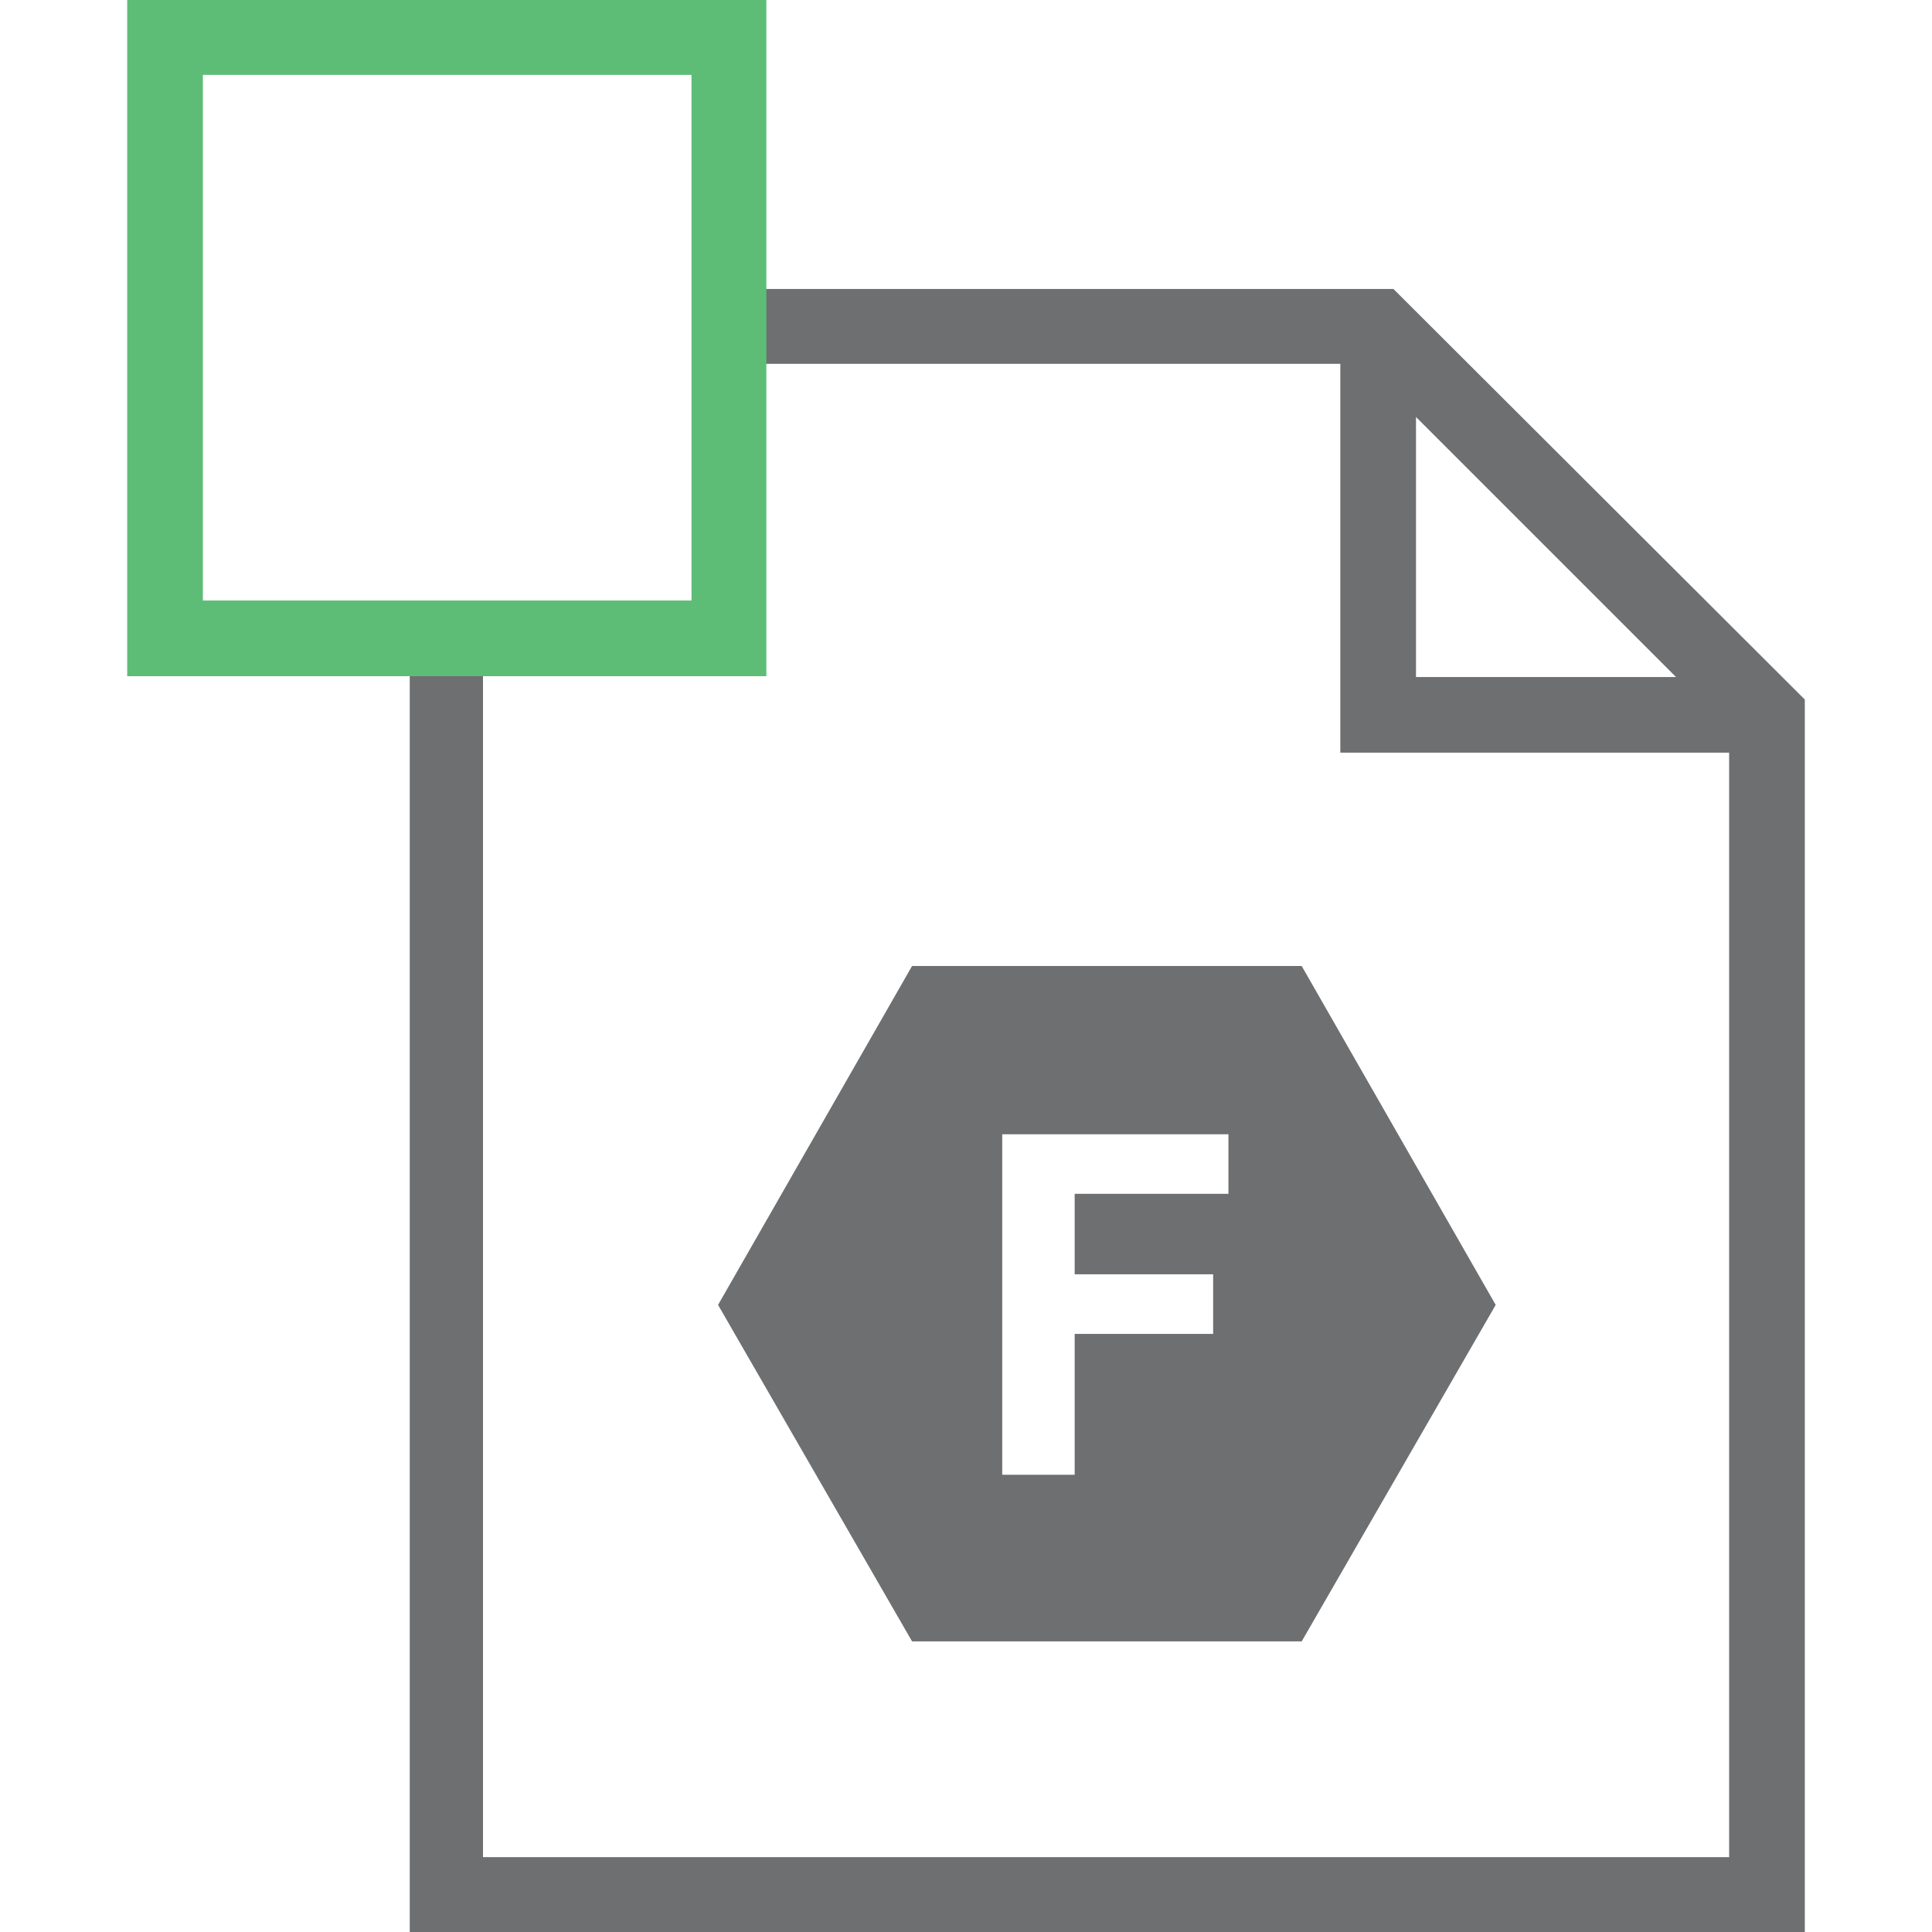
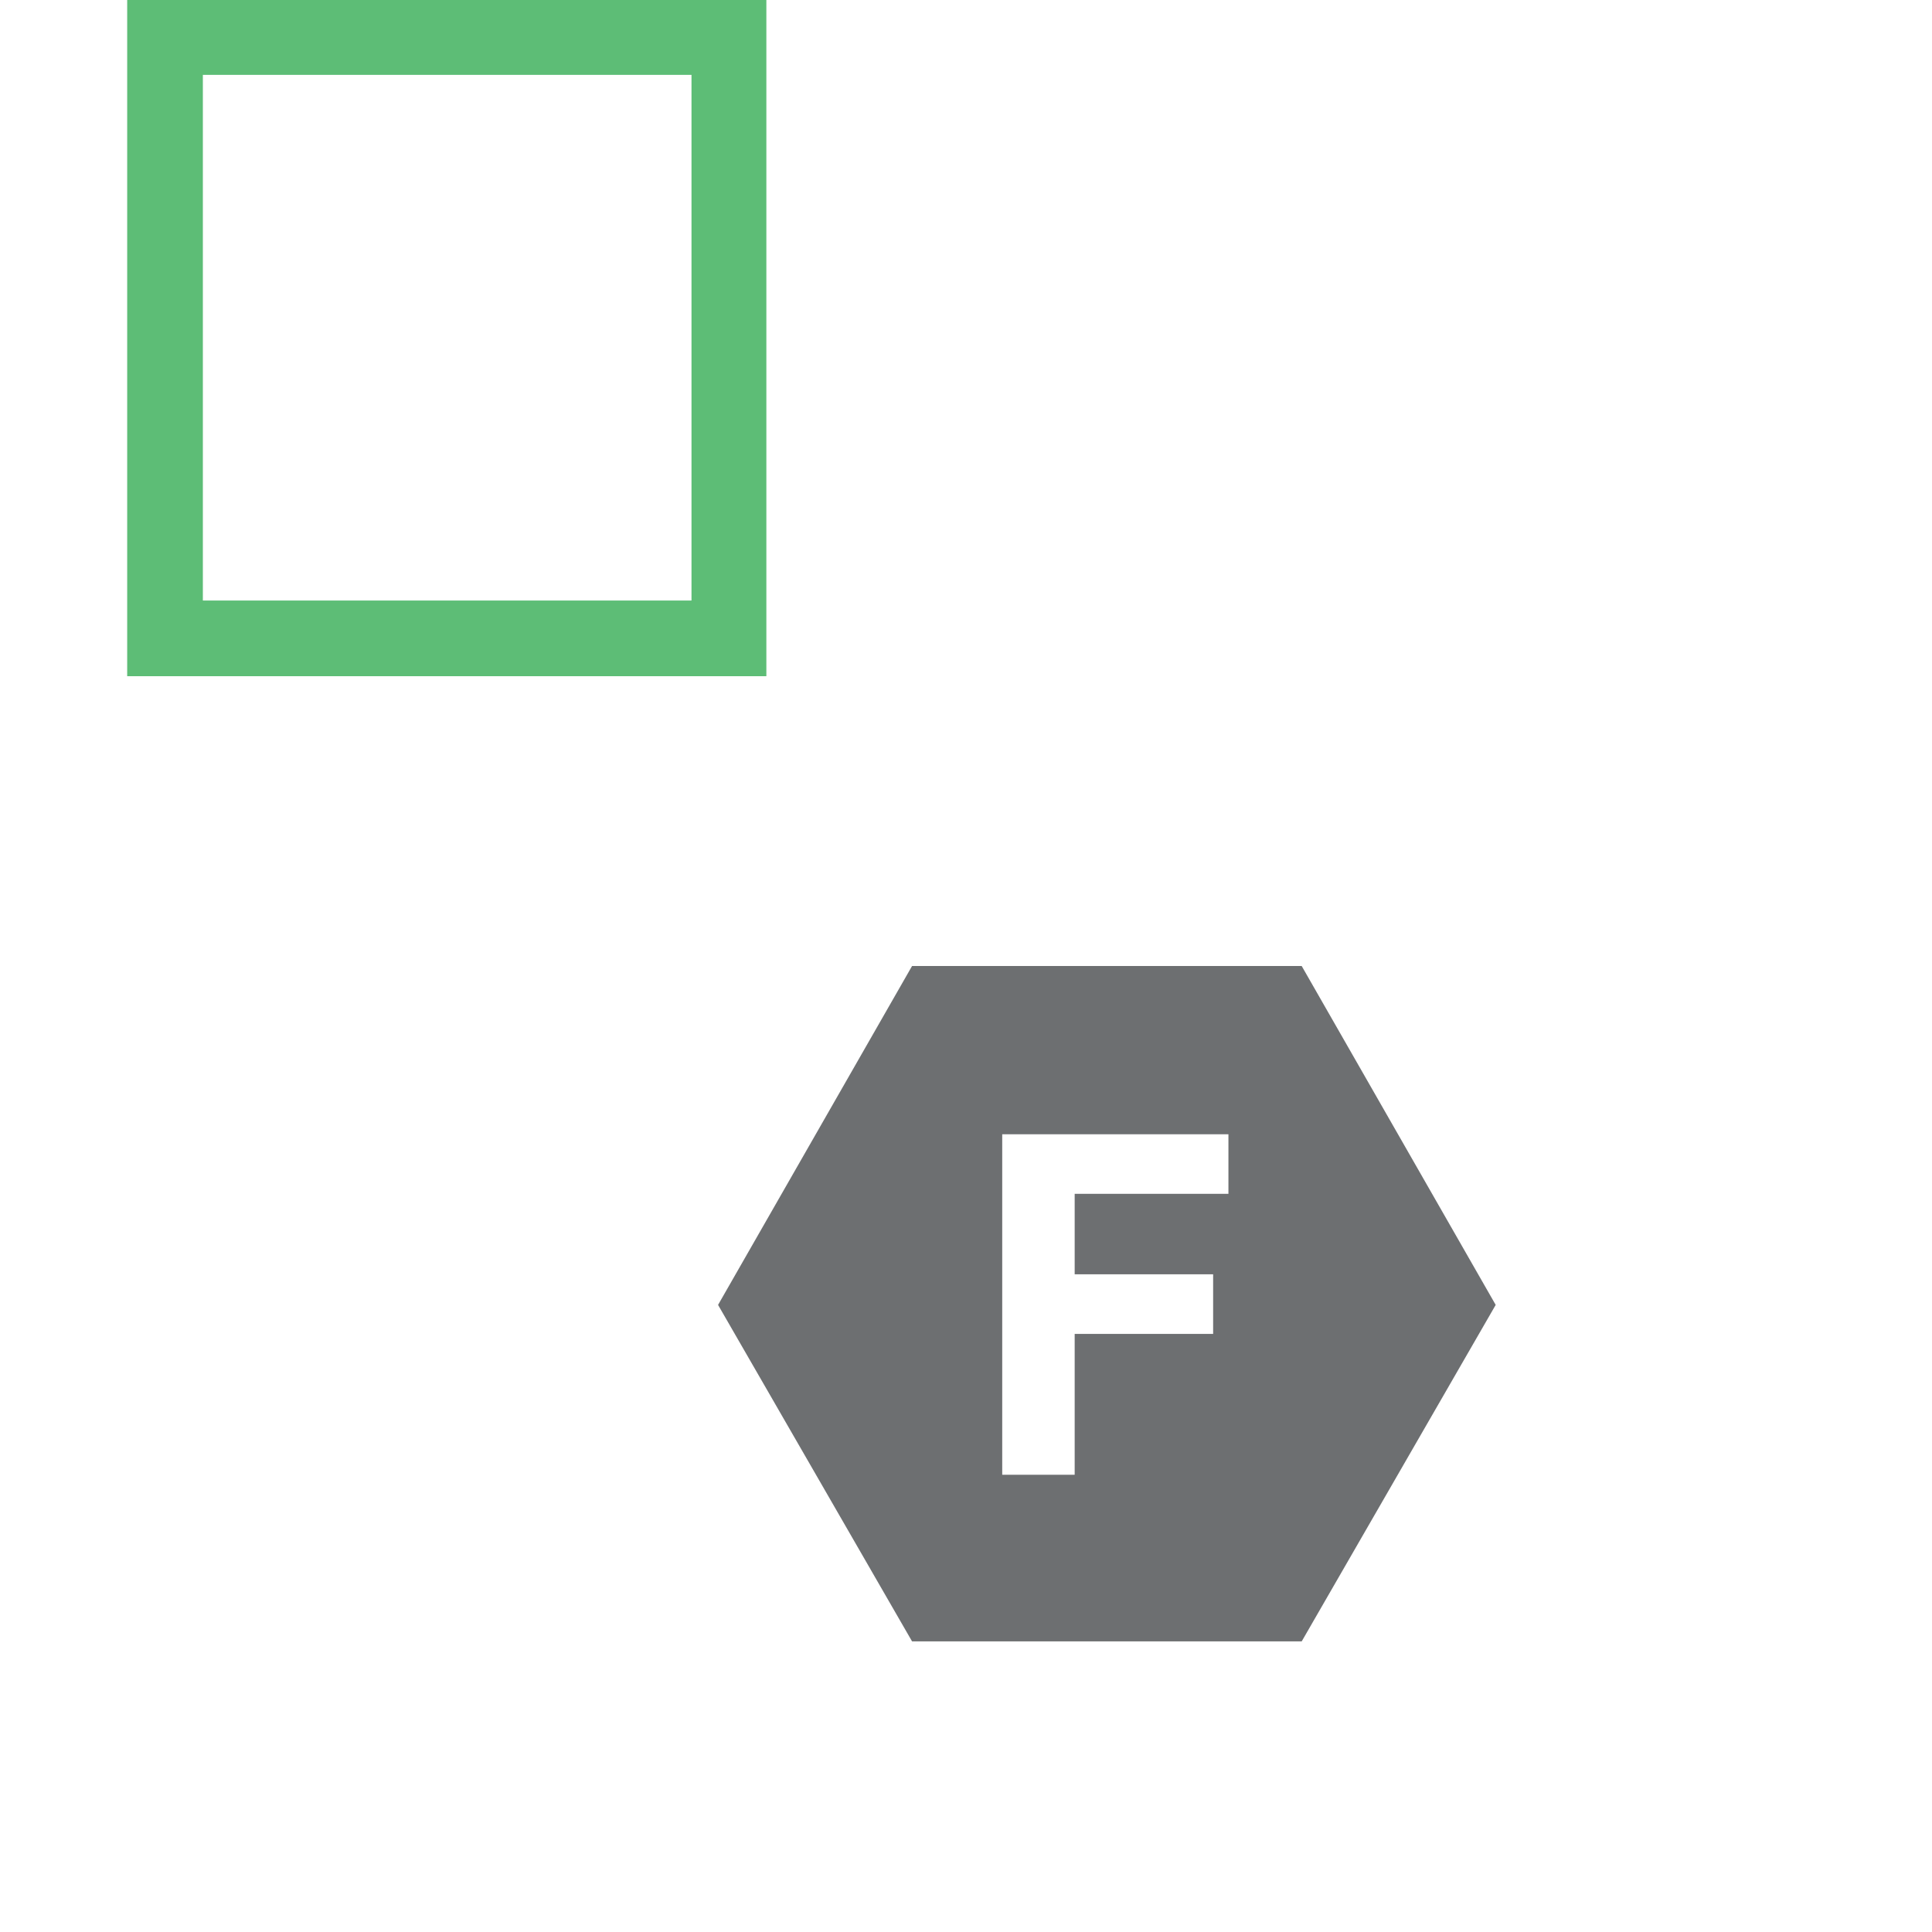
<svg xmlns="http://www.w3.org/2000/svg" id="Layer_1" data-name="Layer 1" viewBox="0 0 24 24">
  <defs>
    <style>.cls-1{fill:#6d6f71;}.cls-2{fill:#5dbd76;}</style>
  </defs>
  <path class="cls-1" d="M18.58,16.21,16.17,12H11.33L8.92,16.21l2.41,4.18h4.84Zm-3.32-1.38H13.35v1h1.72v.74H13.35v1.75h-.9V14.09h2.81Z" />
-   <path class="cls-1" d="M17.31,3.59H9.06v.93h7.59V9.35h4.83V23.07H6V7.93H5.09V24H22.42V8.69Zm.28,1.59,3.23,3.23H17.59Z" />
  <path class="cls-2" d="M9.52,8.4H1.58V0H9.52Zm-7-.94H8.59V.93H2.52Z" />
</svg>